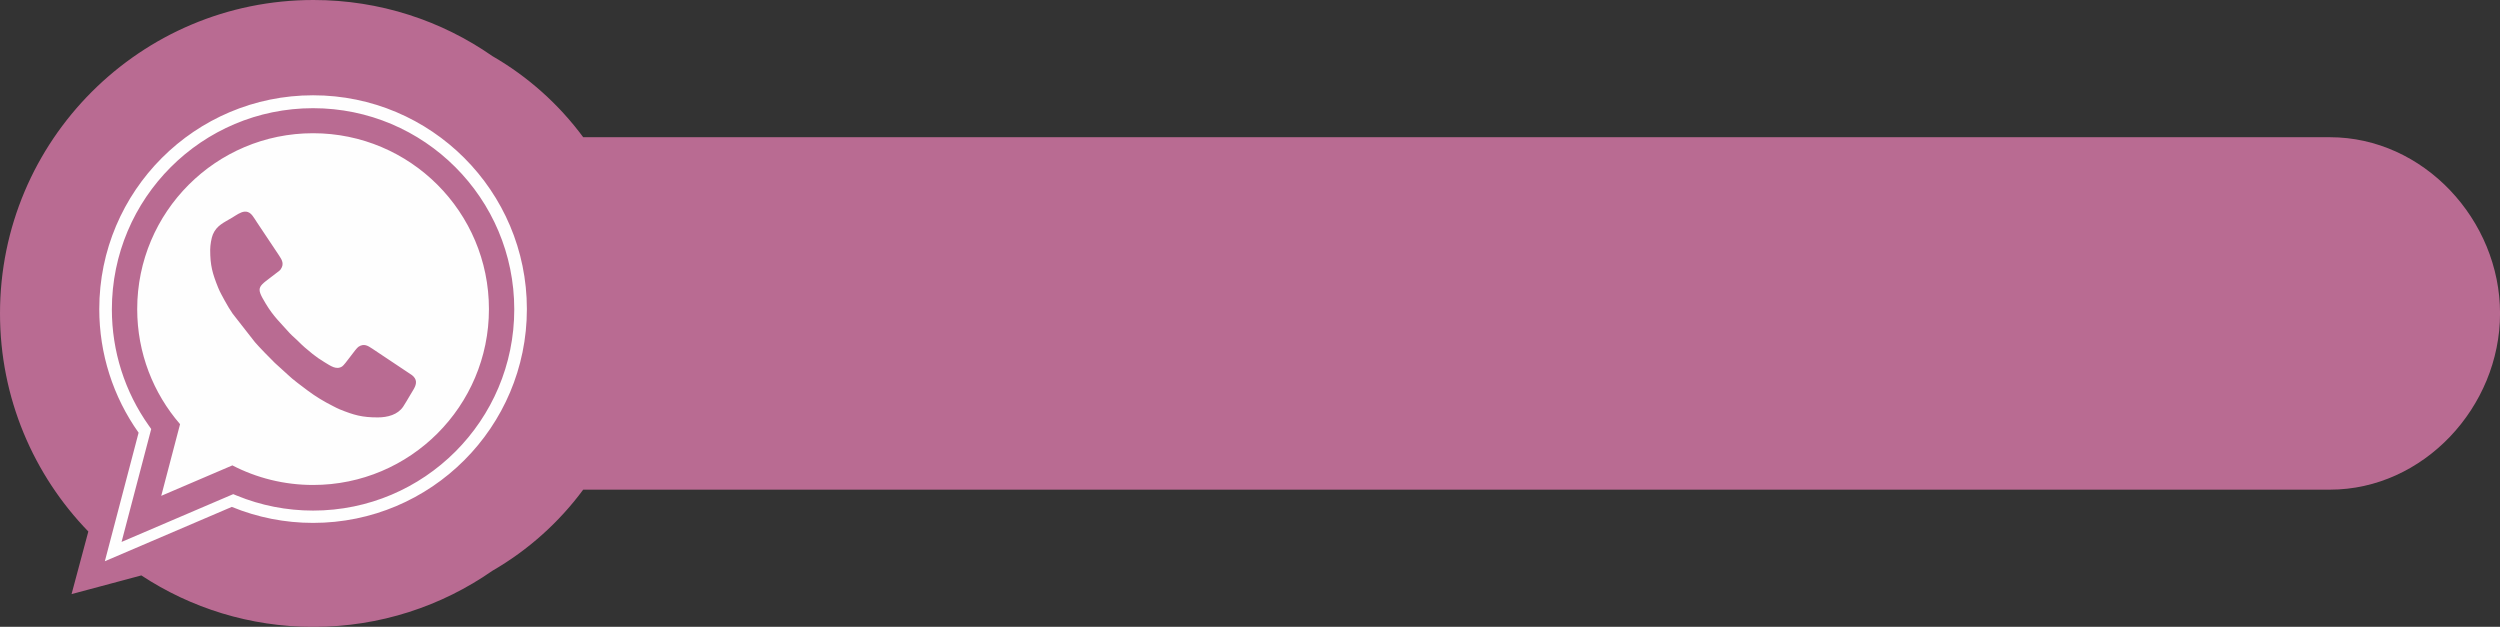
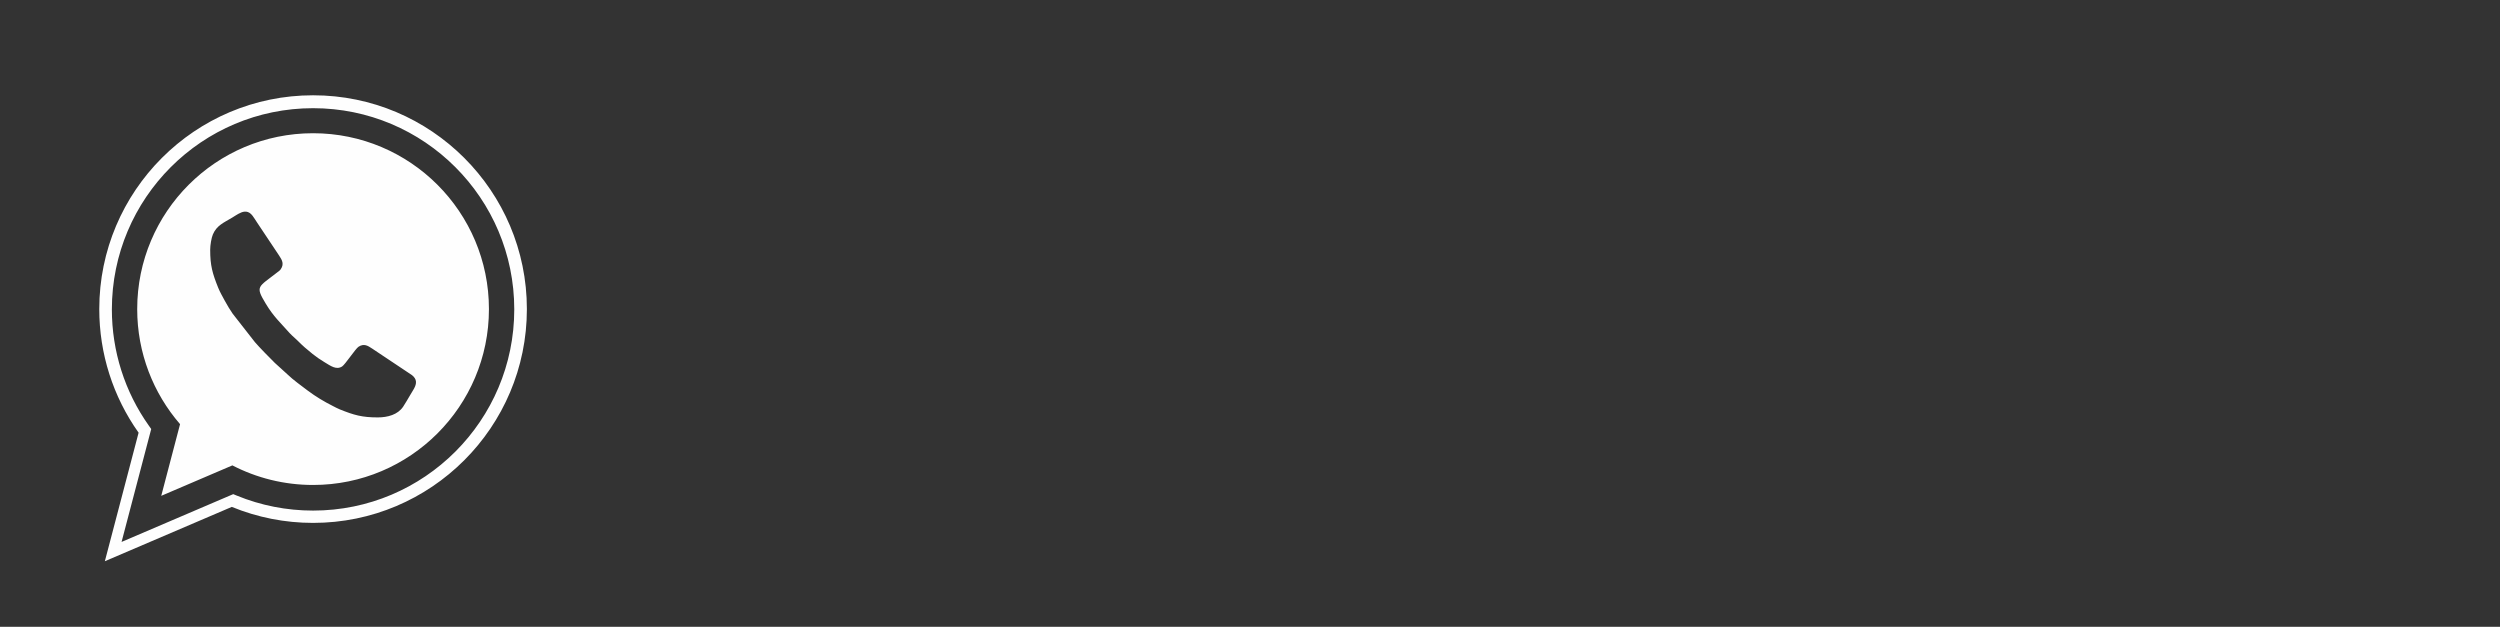
<svg xmlns="http://www.w3.org/2000/svg" clip-rule="evenodd" fill="#000000" fill-rule="evenodd" height="377.3" image-rendering="optimizeQuality" preserveAspectRatio="xMidYMid meet" shape-rendering="geometricPrecision" text-rendering="geometricPrecision" version="1" viewBox="0.0 0.0 1504.8 377.3" width="1504.8" zoomAndPan="magnify">
  <rect x="0.0" y="0.0" width="1504.8" height="377.3" fill="#333333" stroke="none" />
  <g>
    <g id="change1_1">
-       <path d="M296.431 343.528c21.395,-12.355 39.994,-29.012 54.609,-48.794l1051.387 0c56.315,0 102.394,-49.766 102.394,-106.075 0,-56.303 -46.079,-106.064 -102.394,-106.064l-1051.386 0c-14.617,-19.786 -33.22,-36.446 -54.621,-48.802 -30.552,-21.295 -67.694,-33.793 -107.76,-33.793 -104.194,0 -188.66,84.466 -188.66,188.668 0,51.019 20.261,97.3 53.164,131.259l-10.096 37.679 42.001 -11.254c29.733,19.577 65.329,30.976 103.591,30.976 40.071,0 77.216,-12.501 107.771,-33.801z" fill="#b96b92" />
-     </g>
+       </g>
    <g id="change2_1">
      <path d="M139.531 305.111l-76.419 32.707 20.313 -77.368c-15.385,-21.677 -23.673,-47.563 -23.673,-74.4 0,-71.067 57.627,-128.693 128.693,-128.693 71.067,0 128.693,57.627 128.693,128.693 0,71.067 -57.627,128.693 -128.693,128.693 -16.844,0 -33.425,-3.263 -48.914,-9.632zm-66.347 21.085l67.202 -28.762 2.03 0.835c14.608,6.007 30.232,9.063 46.029,9.063 66.878,0 121.105,-54.227 121.105,-121.105 0,-66.878 -54.227,-121.105 -121.105,-121.105 -66.878,0 -121.105,54.227 -121.105,121.105 0,25.135 7.73,49.517 22.274,70.009l1.414 1.992 -17.845 67.968zm115.261 -246.002c58.463,0 105.857,47.394 105.857,105.857 0,58.463 -47.394,105.857 -105.857,105.857 -17.51,0 -34.025,-4.255 -48.574,-11.782l-42.812 18.324 11.327 -43.142c-16.073,-18.563 -25.798,-42.774 -25.798,-69.257 0,-58.463 47.393,-105.857 105.857,-105.857zm-61.924 70.183c0,9.486 1.349,14.187 4.8,22.776 1.094,2.722 2.689,5.437 4.07,8.024 1.495,2.804 3.002,5.149 4.676,7.661l13.376 17.103c2.196,2.612 9.704,10.304 11.957,12.473l7.986 7.253c2.422,2.462 8.913,7.245 11.846,9.44 4.756,3.558 9.81,6.617 15.146,9.285 1.497,0.748 2.68,1.429 4.235,2.054 8.501,3.417 13.319,4.8 22.776,4.8 5.938,0 12.073,-1.64 15.292,-6.478 1.466,-2.203 2.727,-4.496 4.105,-6.78 0.709,-1.174 1.265,-2.124 1.995,-3.326 0.848,-1.396 1.449,-2.733 1.588,-4.018l0 -1.088c-0.149,-1.299 -0.861,-2.546 -2.378,-3.749l-23.94 -15.972c-2.728,-1.82 -5.017,-3.218 -8.236,-1.125 -1.874,1.218 -8.024,10.686 -9.893,11.877 -3.521,2.244 -6.893,-0.35 -10.75,-2.675 -2.506,-1.511 -4.778,-3.073 -7.003,-4.85 -3.535,-2.824 -6.019,-4.965 -9.217,-8.199l-3.147 -2.901c-0.517,-0.517 -0.977,-0.917 -1.45,-1.454 -5.632,-6.394 -9.584,-9.748 -14.409,-17.762 -6.457,-10.725 -4.637,-9.718 7.107,-18.926 0.72,-0.565 1.412,-1 1.908,-1.72 2.177,-3.154 0.886,-5.513 -0.933,-8.238l-13.352 -20.029c-0.896,-1.344 -1.661,-2.649 -2.612,-3.919 -1.234,-1.647 -2.532,-2.37 -3.861,-2.516l-1.063 0c-2.458,0.254 -4.985,2.148 -7.362,3.583 -5.044,3.045 -9.301,4.643 -11.639,10.131 -0.868,2.035 -1.619,6.417 -1.619,9.266z" fill="#fefefe" />
    </g>
  </g>
</svg>